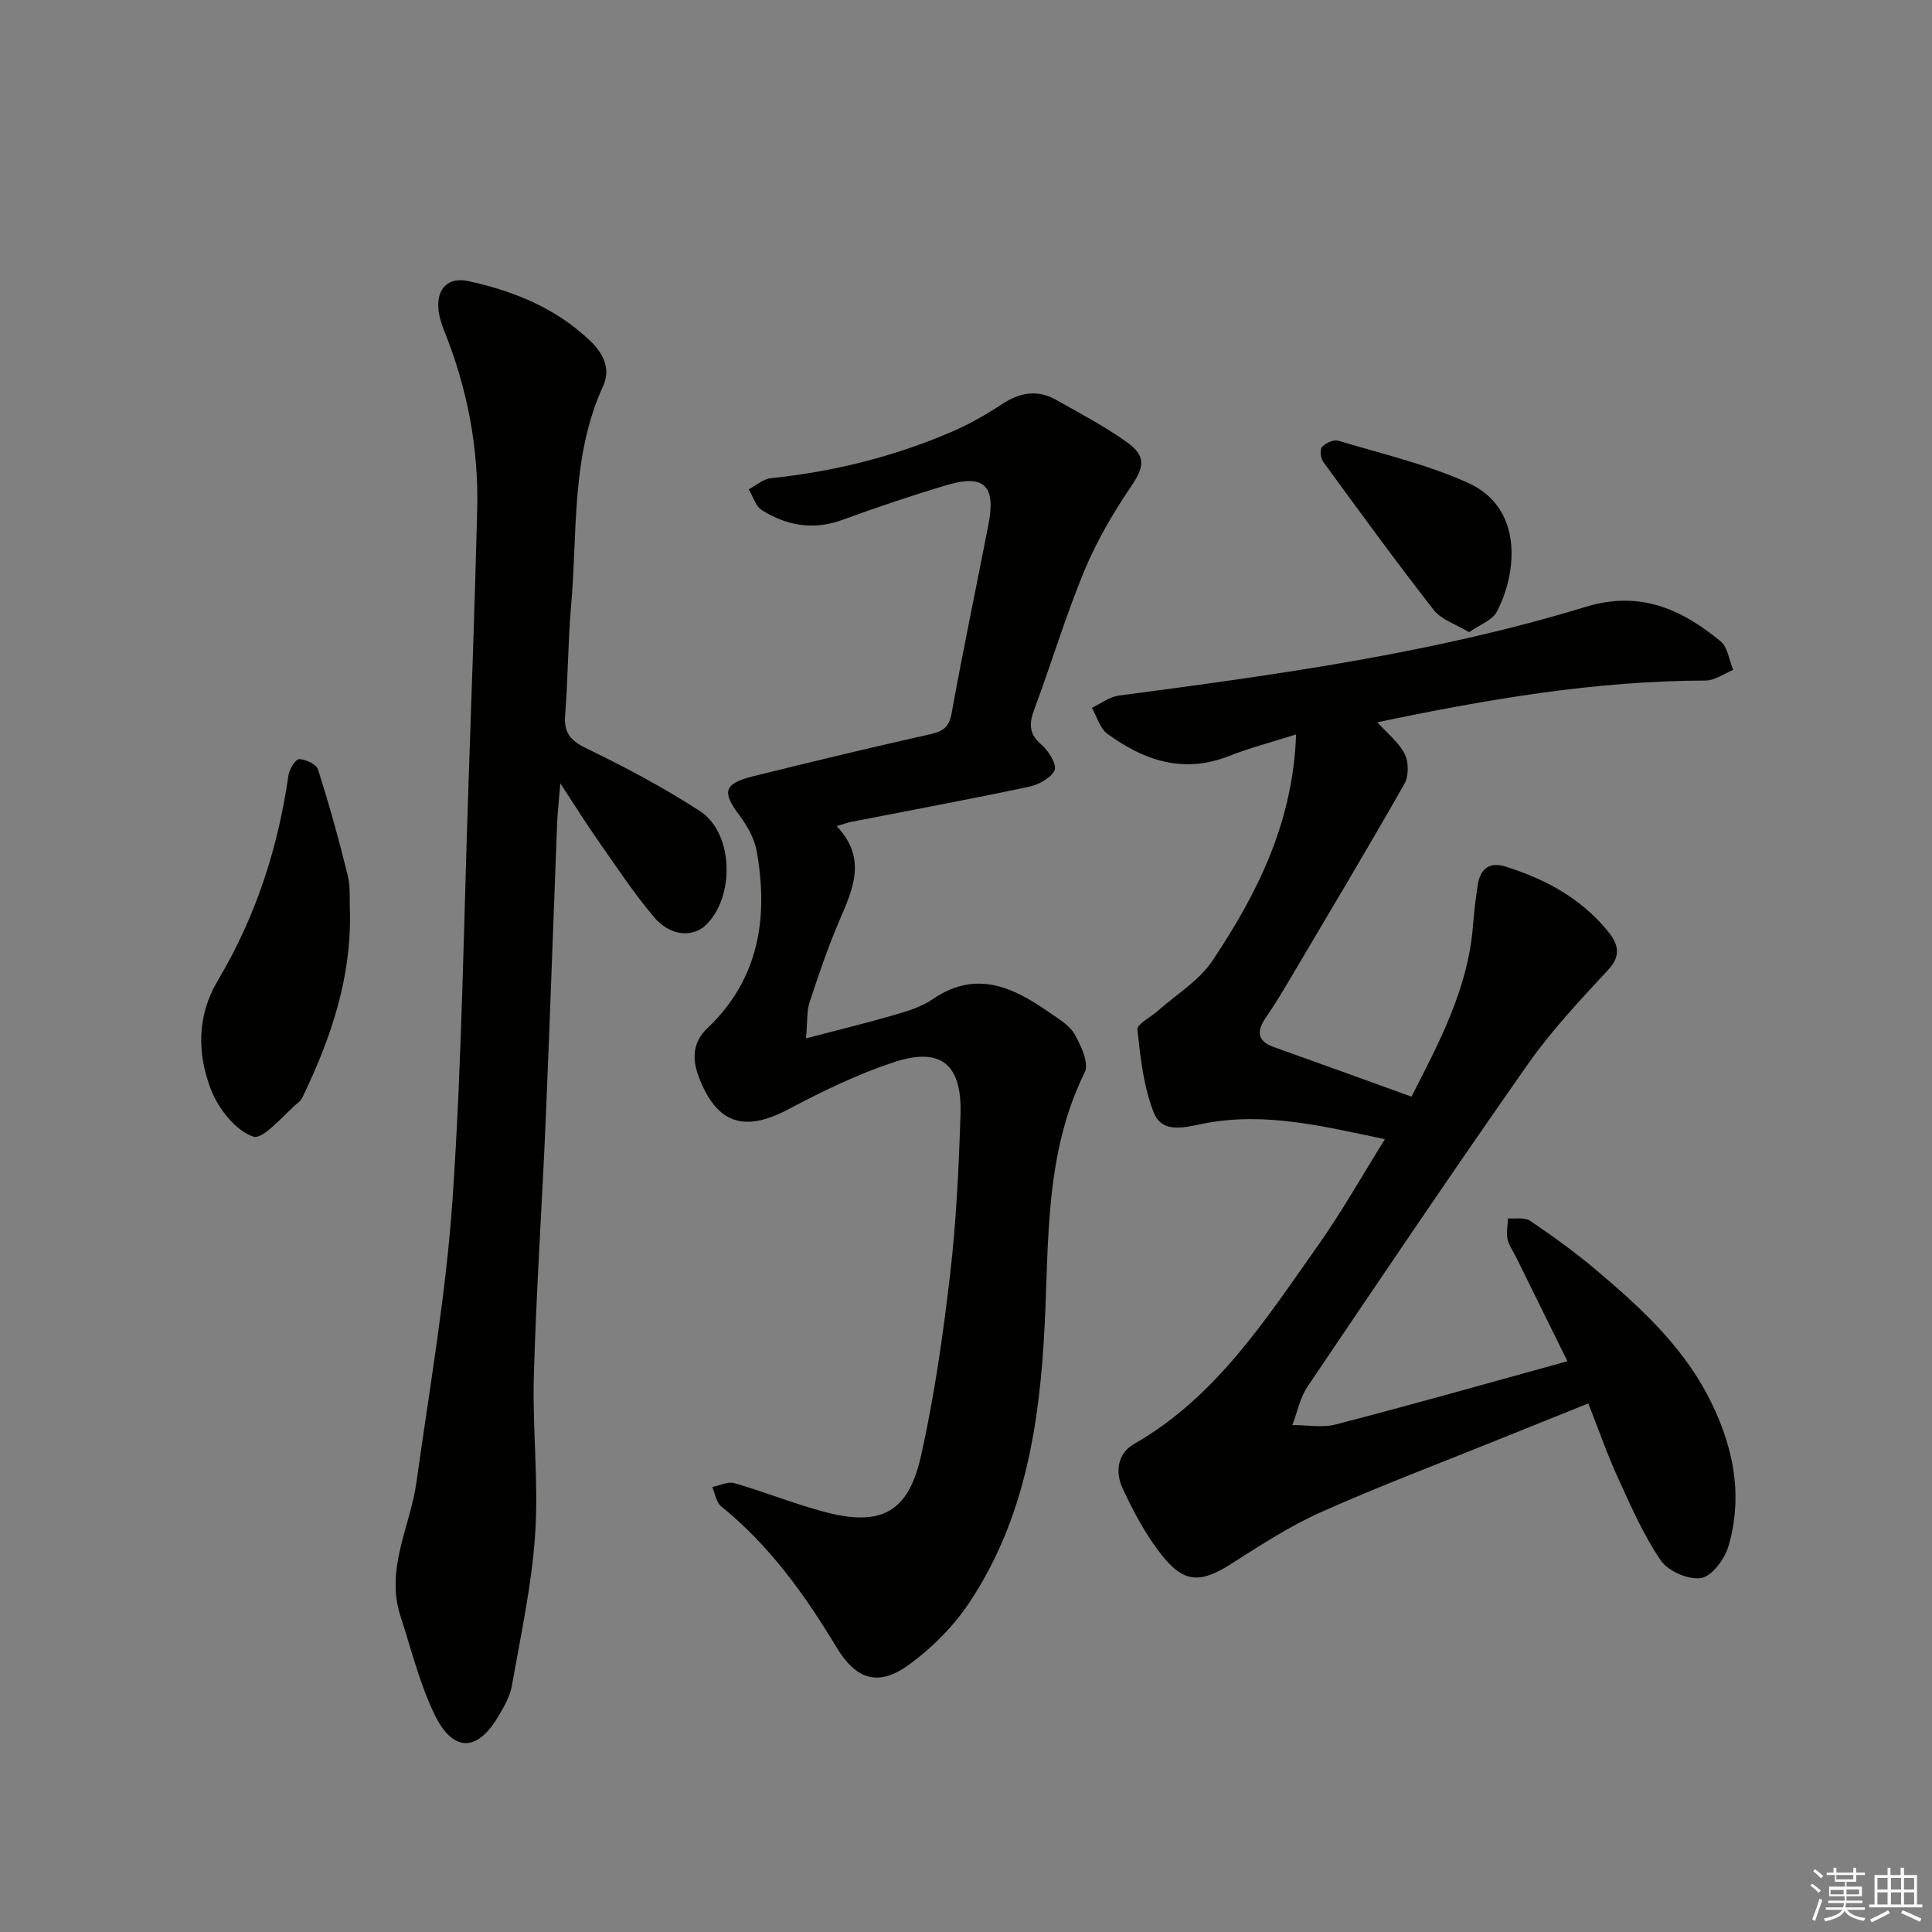
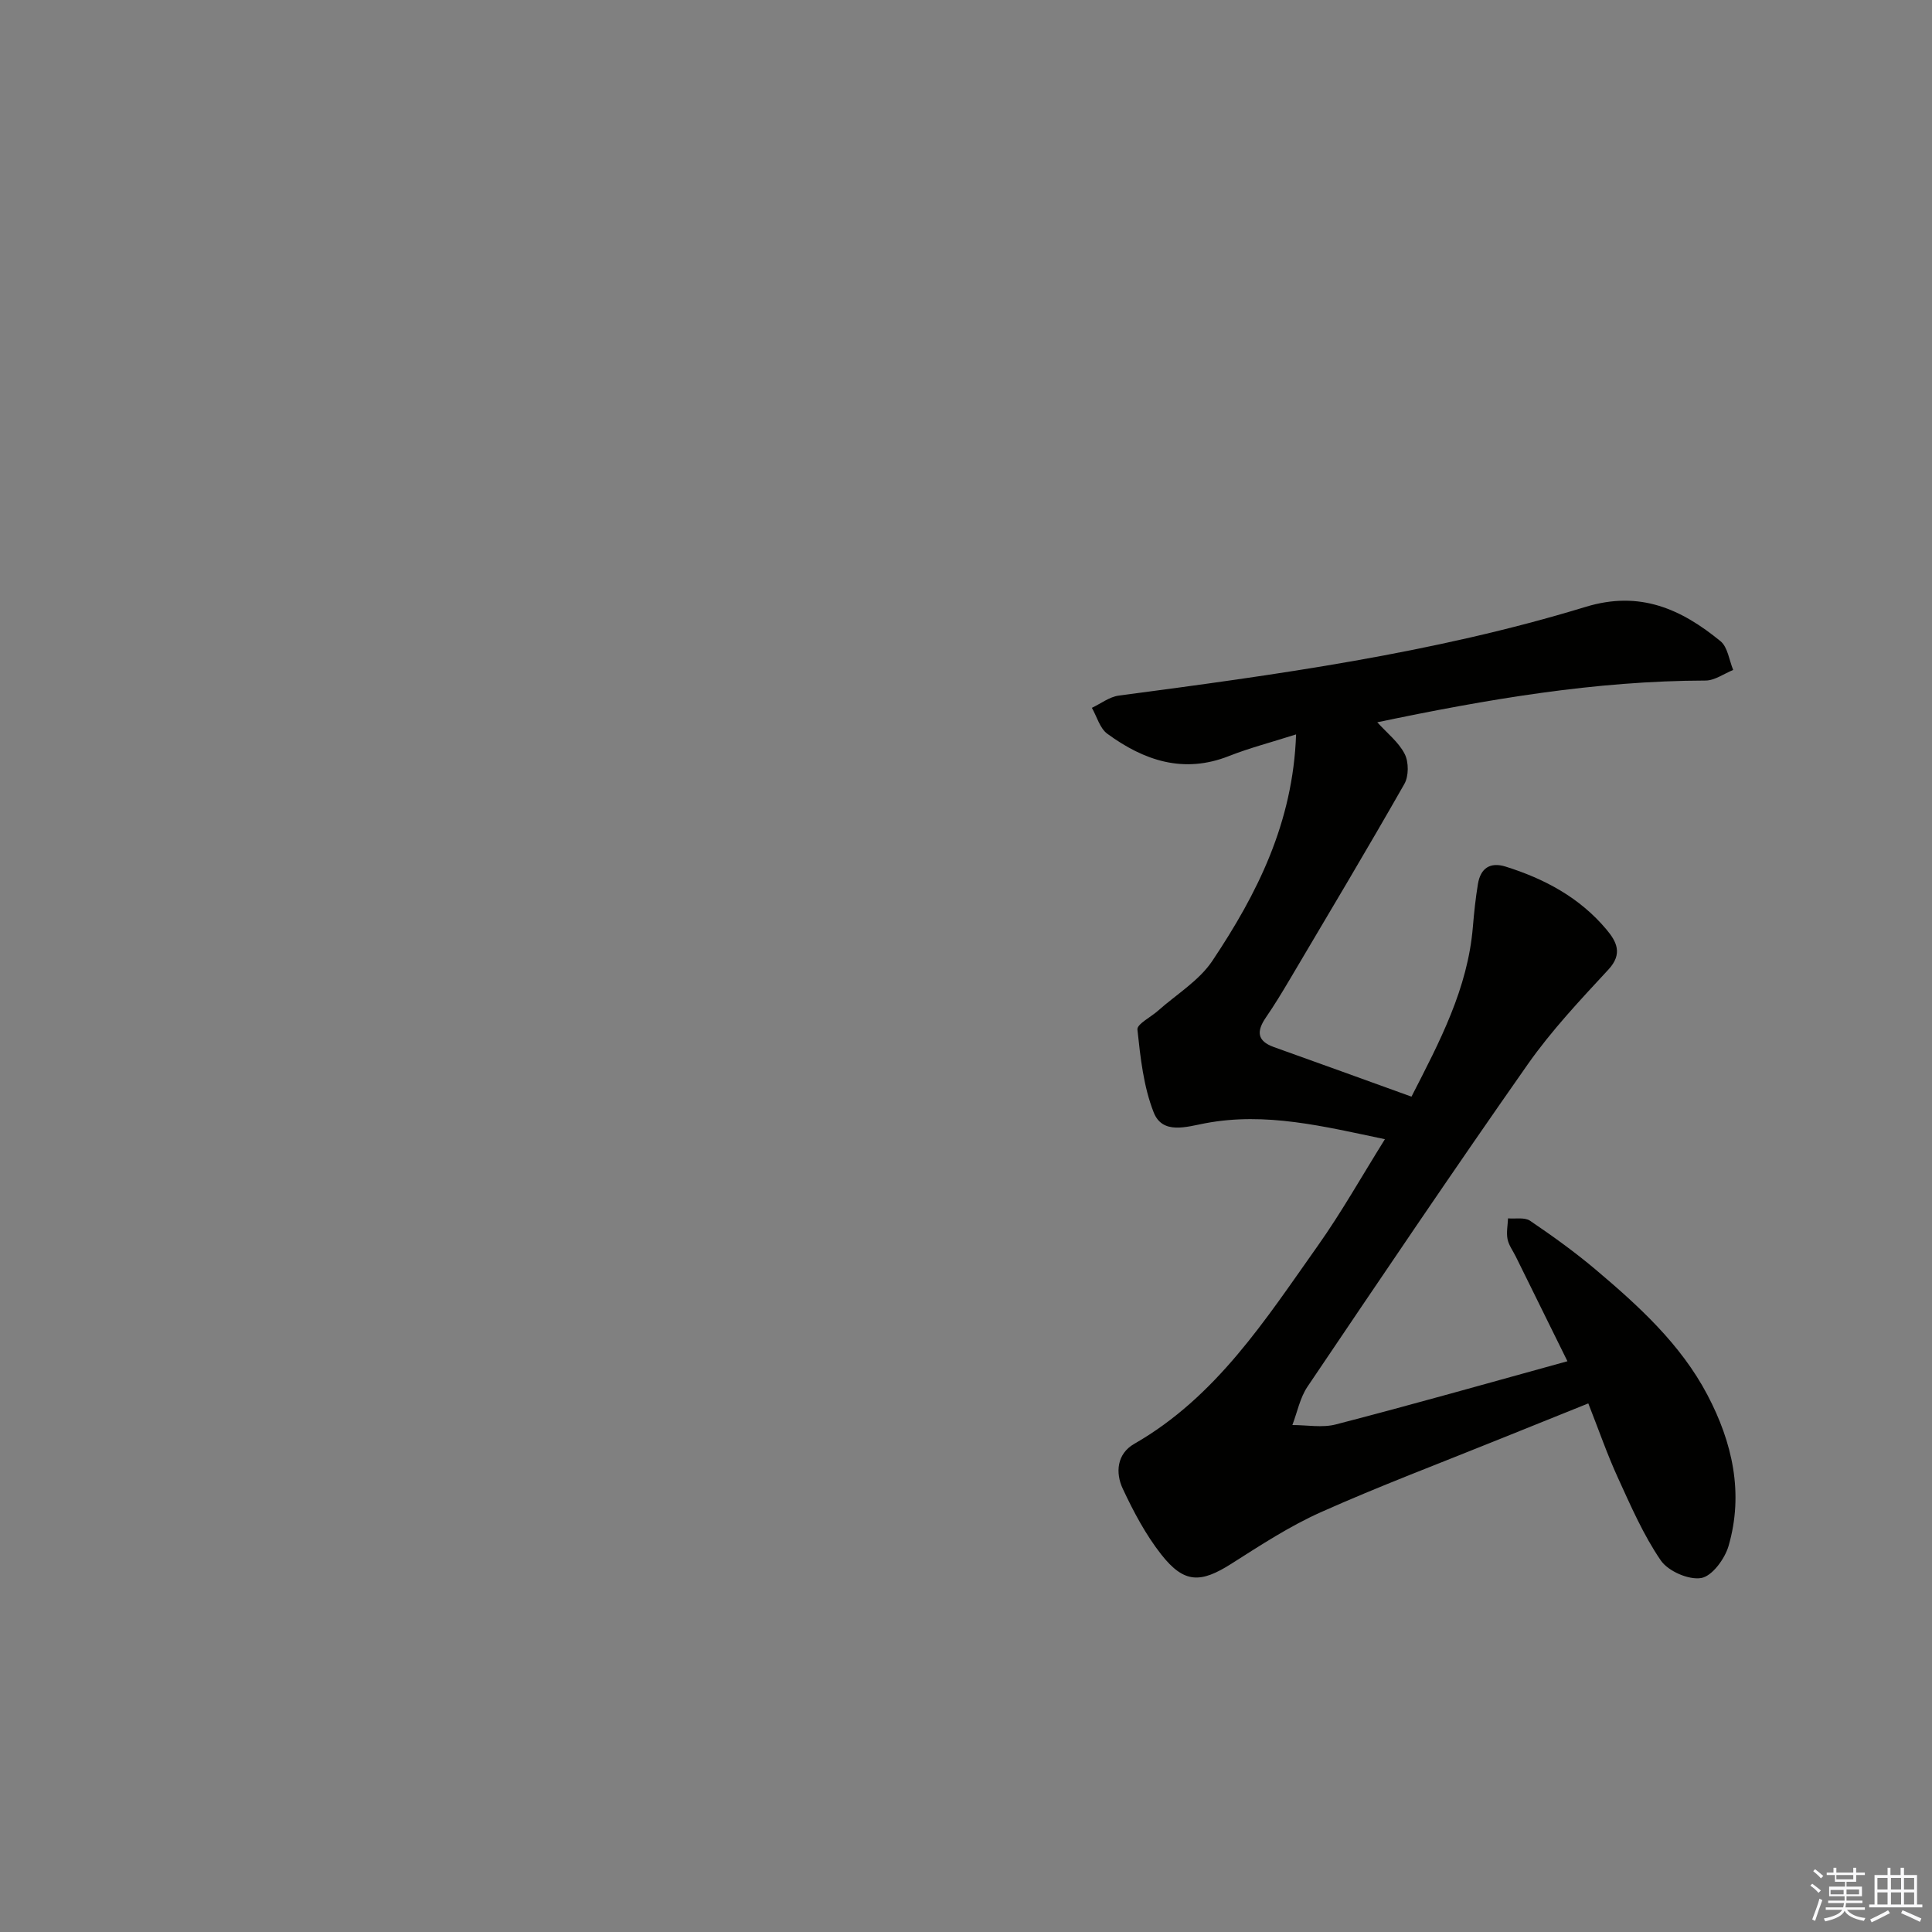
<svg xmlns="http://www.w3.org/2000/svg" enable-background="new 0 0 400 400" viewBox="0 0 400 400">
  <rect x="0" y="0" width="400" height="400" fill="#808080" stroke="none" />
  <g fill="#010100">
    <path d="m324.52 281.83c-3.81-7.72-7.26-14.7-10.7-21.69-.59-1.19-1.45-2.33-1.7-3.59-.27-1.37.04-2.86.1-4.3 1.54.13 3.44-.26 4.56.49 4.67 3.17 9.28 6.48 13.59 10.12 8.92 7.54 17.6 15.43 23.13 25.94 5.17 9.82 7.56 20.33 4.38 31.27-.77 2.66-3.4 6.25-5.65 6.64-2.59.45-6.85-1.41-8.38-3.64-3.61-5.27-6.21-11.28-8.89-17.14-2.2-4.8-3.93-9.82-6.12-15.37-6.31 2.54-12.4 4.98-18.48 7.44-12.31 4.98-24.76 9.67-36.88 15.08-6.47 2.89-12.5 6.84-18.51 10.66-6.39 4.07-9.8 4.12-14.52-1.87-3.24-4.11-5.76-8.88-7.99-13.64-1.57-3.34-1.21-7.24 2.36-9.29 16.98-9.72 27.17-25.7 38.02-41.02 4.88-6.89 9.04-14.29 13.89-22.06-12.7-2.66-24.66-5.67-37.2-3.3-3.84.72-8.84 2.41-10.67-2.25-2.11-5.35-2.75-11.36-3.37-17.15-.12-1.13 2.76-2.56 4.24-3.88 3.82-3.4 8.51-6.22 11.27-10.34 9.26-13.86 16.71-28.59 17.34-46.89-5.13 1.64-9.61 2.79-13.87 4.47-9.44 3.74-17.63.94-25.22-4.61-1.54-1.13-2.15-3.54-3.19-5.36 1.85-.87 3.62-2.27 5.55-2.53 32.59-4.31 65.17-8.75 96.7-18.38 11.24-3.43 19.79.47 27.9 7.11 1.5 1.23 1.79 3.93 2.63 5.96-1.9.76-3.81 2.18-5.72 2.19-22.88.05-45.27 3.89-67.97 8.64 2.04 2.26 4.44 4.12 5.68 6.57.85 1.67.85 4.58-.07 6.2-7.71 13.54-15.71 26.92-23.65 40.34-1.61 2.72-3.24 5.42-5.03 8.02-1.92 2.81-1.88 4.85 1.68 6.12 9.37 3.34 18.72 6.74 28.47 10.26 5.86-11.42 11.65-22.38 12.71-35.12.25-2.98.56-5.96 1.05-8.91.53-3.23 2.49-4.61 5.73-3.6 8.08 2.53 15.35 6.43 20.87 13.01 2.08 2.48 3.46 5.02.42 8.3-5.83 6.3-11.78 12.61-16.7 19.62-15.47 22.06-30.53 44.4-45.6 66.73-1.56 2.31-2.12 5.29-3.14 7.96 3.01-.01 6.19.61 9.01-.13 15.72-4.07 31.34-8.5 47.94-13.08z" />
-     <path d="m173.23 171.04c6.37 6.72 3.33 13.09.51 19.66-2.35 5.48-4.26 11.16-6.13 16.82-.59 1.78-.41 3.82-.74 7.46 6.8-1.78 12.63-3.19 18.39-4.87 2.69-.78 5.53-1.65 7.8-3.21 8.96-6.17 16.64-2.57 24.18 2.71 1.9 1.33 4.18 2.63 5.25 4.52 1.33 2.35 3.02 6.01 2.09 7.89-8.22 16.63-7.42 34.61-8.29 52.26-1.01 20.37-4.04 40.1-15.54 57.43-3.31 4.99-7.83 9.54-12.69 13.04-6.28 4.53-10.86 2.95-14.87-3.7-6.56-10.89-13.88-21.1-23.89-29.19-1.02-.82-1.24-2.63-1.83-3.98 1.53-.31 3.22-1.2 4.55-.82 6.2 1.79 12.22 4.23 18.45 5.9 11.86 3.2 17.58.3 20.23-11.59 2.74-12.28 4.53-24.81 5.99-37.32 1.29-11.05 1.82-22.21 2.17-33.34.33-10.46-4.13-14.03-13.94-10.75-7.48 2.5-14.7 5.99-21.69 9.7-9.16 4.86-14.89 3.01-18.57-6.75-1.4-3.72-1.27-7.11 1.81-10.04 10.7-10.18 12.65-22.89 10.19-36.67-.47-2.62-1.97-5.26-3.6-7.43-3.62-4.8-3.24-6.53 2.86-8.05 12.22-3.04 24.48-5.97 36.76-8.73 2.64-.59 3.84-1.49 4.35-4.35 2.36-13.05 5.09-26.04 7.62-39.06 1.56-8.04-.89-10.45-8.66-8.14-7.3 2.17-14.52 4.62-21.67 7.22-5.96 2.17-11.45 1.16-16.58-2.03-1.3-.81-1.84-2.86-2.72-4.33 1.52-.79 2.98-2.13 4.57-2.29 12.98-1.36 25.51-4.46 37.48-9.62 3.64-1.57 7.15-3.58 10.46-5.76 3.68-2.42 7.31-3.01 11.15-.83 4.91 2.78 9.94 5.41 14.52 8.67 4.26 3.03 3.7 5.23.83 9.47-3.68 5.44-7.05 11.24-9.56 17.3-3.86 9.34-6.77 19.06-10.3 28.54-1.11 2.97-1.23 5.14 1.47 7.42 1.47 1.24 3.23 4.15 2.69 5.29-.78 1.66-3.38 3-5.43 3.43-12.16 2.57-24.38 4.83-36.57 7.22-.78.14-1.52.43-3.1.9z" />
-     <path d="m116.01 162.18c-.31 3.81-.58 6.11-.67 8.41-.8 20.44-1.49 40.89-2.36 61.34-.75 17.61-1.95 35.19-2.45 52.81-.32 10.96 1 22 .27 32.91-.7 10.52-2.99 20.94-4.82 31.37-.39 2.22-1.64 4.36-2.82 6.35-4.38 7.44-9.45 7.46-13.28-.58-3.04-6.38-4.76-13.4-6.96-20.17-3.19-9.76 2.02-18.54 3.31-27.79 2.72-19.55 6.15-39.08 7.48-58.74 1.94-28.53 2.3-57.17 3.29-85.76.65-18.95 1.32-37.89 1.8-56.84.32-12.77-2.05-25.11-6.82-36.98-.61-1.52-1.13-3.16-1.23-4.77-.26-4.11 2.16-6.42 6.2-5.54 9.38 2.04 18.1 5.55 25.2 12.33 2.77 2.64 4.36 5.83 2.71 9.42-6.68 14.58-5.26 30.28-6.63 45.59-.66 7.45-.61 14.96-1.22 22.41-.31 3.75 1.05 5.37 4.43 7.01 8.04 3.89 15.99 8.11 23.48 12.97 7 4.54 7.29 17.9 1.13 23.67-2.7 2.53-7.29 2.22-10.6-1.68-4.29-5.05-7.94-10.64-11.76-16.08-2.37-3.38-4.54-6.88-7.68-11.66z" />
-     <path d="m72.46 189.17c.21 13.3-3.86 25.5-9.5 37.3-.28.6-.57 1.27-1.06 1.67-3.2 2.63-7.38 7.9-9.49 7.18-3.66-1.26-7.2-5.78-8.73-9.73-2.87-7.42-2.93-15.29 1.42-22.59 7.84-13.16 12.47-27.41 14.63-42.54.18-1.25 1.48-3.3 2.22-3.29 1.36.03 3.54 1.06 3.89 2.15 2.3 7.22 4.34 14.52 6.14 21.88.63 2.55.35 5.31.48 7.97z" />
-     <path d="m304.16 130.89c-2.72-1.65-5.72-2.57-7.31-4.59-7.86-10.06-15.37-20.39-22.9-30.7-.54-.74-.73-2.52-.24-3.06.73-.81 2.39-1.58 3.34-1.3 9.02 2.71 18.32 4.87 26.85 8.71 11.67 5.26 10.15 18.81 5.99 26.72-.93 1.76-3.51 2.65-5.73 4.22z" />
  </g>
  <path d="m374.8 390.4.4-.4c.7.5 1.3 1 1.8 1.4l-.5.5c-.5-.6-1.1-1.1-1.7-1.5zm1 7.3-.6-.3c.5-1.4 1.1-2.8 1.5-4.3.2.1.4.2.6.3-.5 1.3-1 2.8-1.5 4.3zm-.4-10.3.4-.4c.4.3 1 .8 1.7 1.4l-.5.5c-.4-.5-1-1-1.6-1.5zm2.5.3h1.7v-1h.6v1h3.5v-1h.6v1h1.8v.5h-1.8v1.4h-2v1h3.2v2h-3.2v.9h3.3v.5h-3.4c0 .3-.1.6-.1.9h4v.5h-3.7c.7.9 1.9 1.5 3.8 1.7-.1.2-.2.4-.3.6-2.1-.4-3.5-1.1-4-2.1-.4 1-1.8 1.7-4 2.2-.1-.2-.2-.4-.3-.6 2.1-.4 3.4-1 3.8-1.8h-3.4v-.5h3.6c.1-.3.1-.6.2-.9h-3.3v-.5h3.4c0-.3 0-.6 0-.9h-3.2v-2h3.3v-1h-2.1v-1.4h-1.7v-.5zm1.1 3.5v1h2.7c0-.3 0-.4 0-.4 0-.1 0-.2 0-.2 0-.1 0-.2 0-.3h-2.7zm1.2-3v.9h3.5v-.9zm4.7 3h-2.6v.6.4h2.6z" fill="#fafafb" />
  <path d="m393.6 386.7h.6v1.5h2.7v6.1h1.1v.6h-11v-.6h1.1v-6.1h2.7v-1.5h.6v1.5h2.1v-1.5zm-2.7 8.8.4.6c-1.2.6-2.5 1.3-3.8 1.9-.1-.2-.2-.4-.3-.6 1.2-.6 2.5-1.2 3.7-1.9zm-2.2-6.7v2.4h2.1v-2.4zm0 3v2.5h2.1v-2.5zm2.8-3v2.4h2.1v-2.4zm0 3v2.5h2.1v-2.5zm6 6.1c-1.4-.7-2.7-1.3-3.9-1.8l.3-.6c1.5.6 2.7 1.2 3.9 1.7zm-1.2-9.1h-2.1v2.4h2.1zm-2.1 3v2.5h2.1v-2.5z" fill="#fafafb" />
</svg>